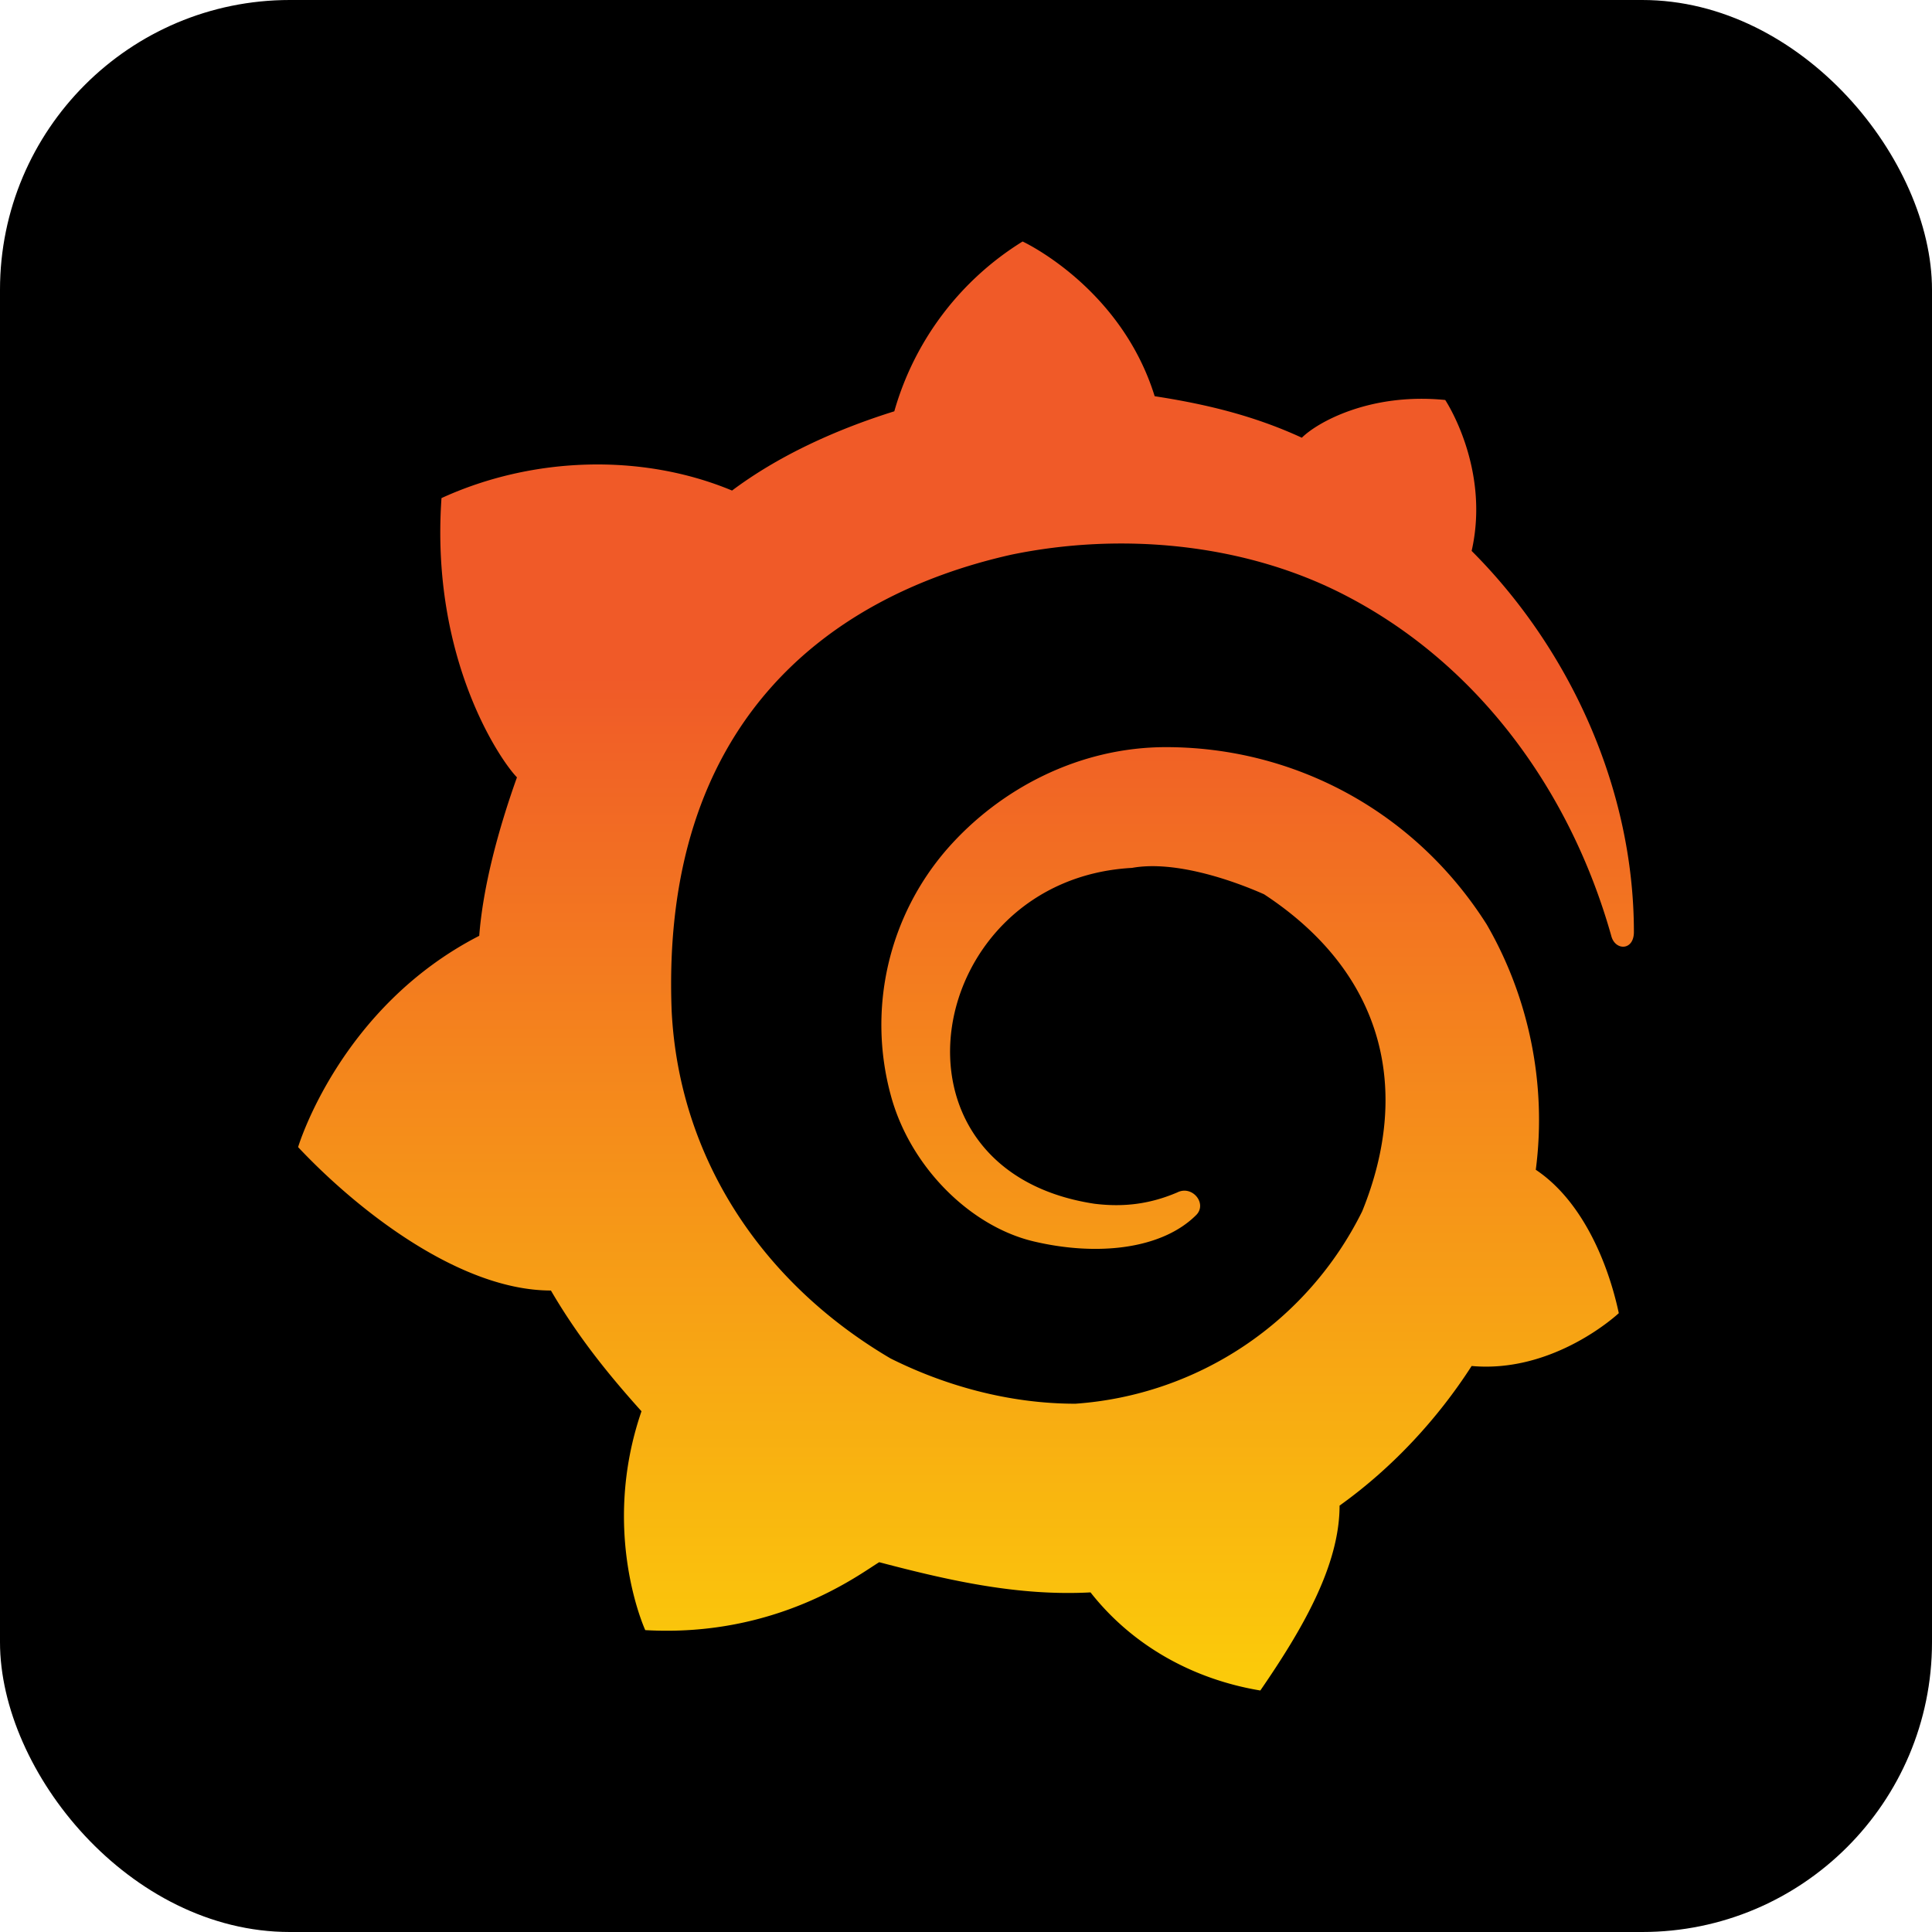
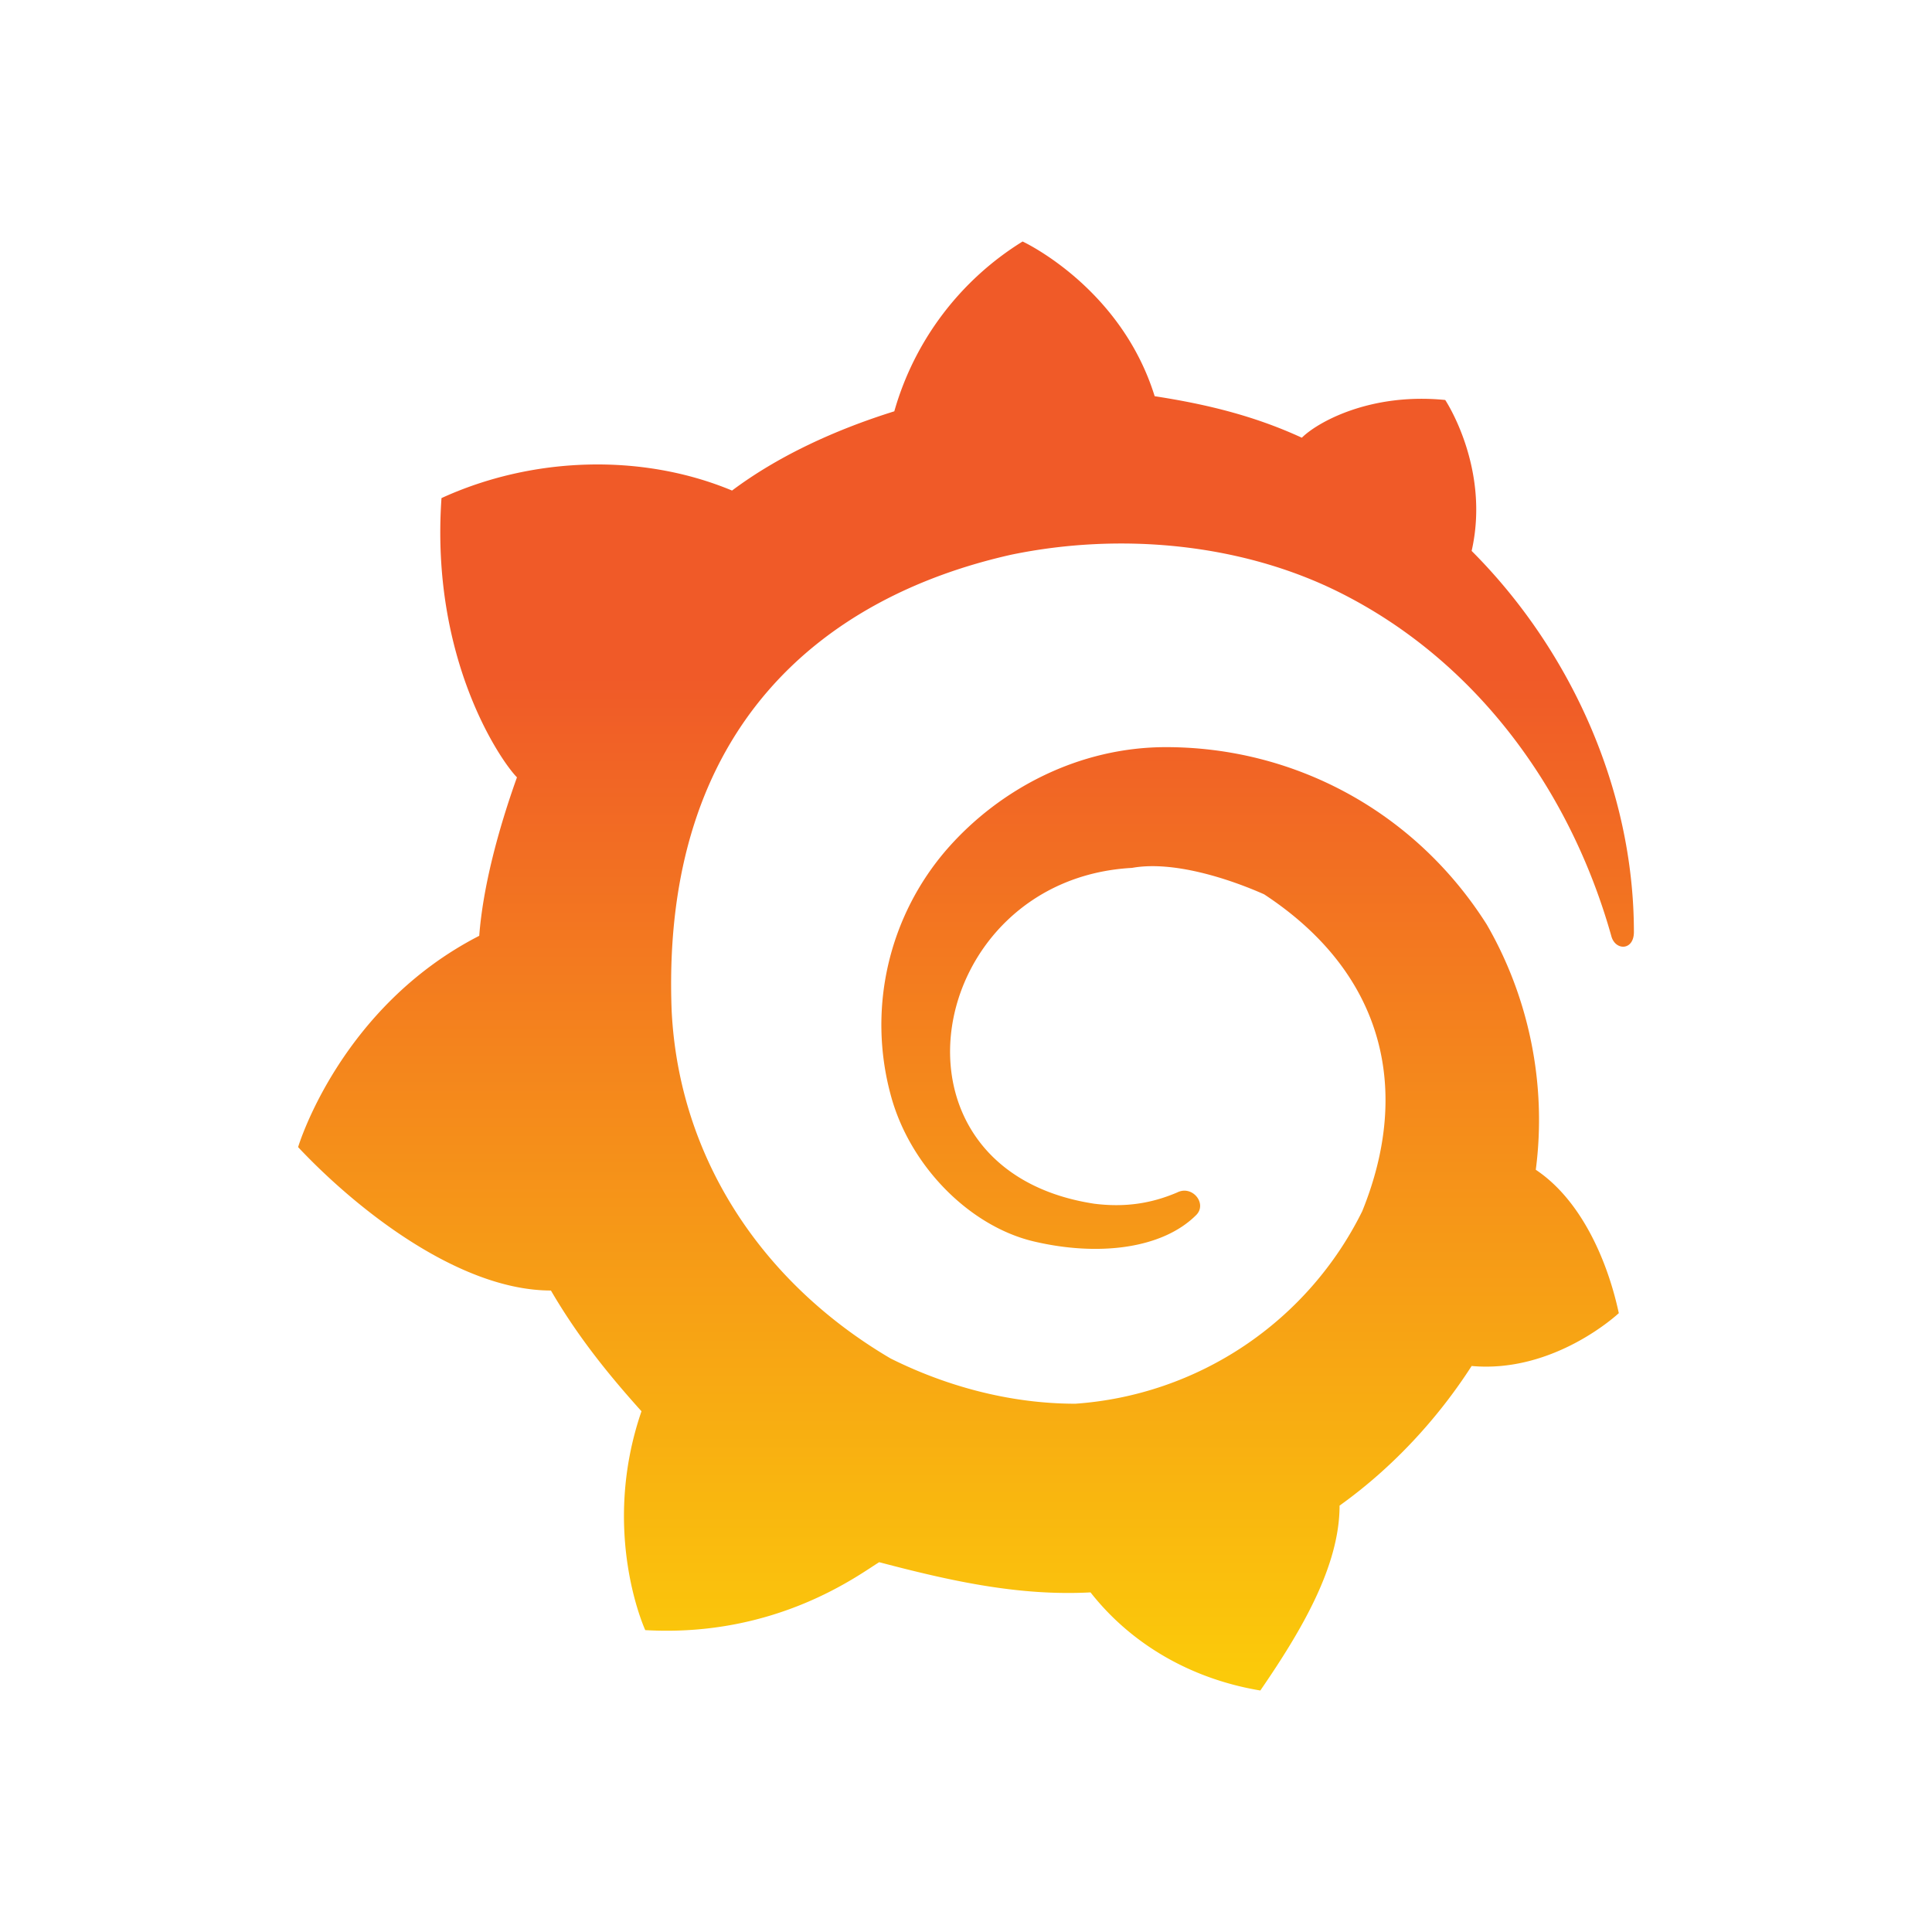
<svg xmlns="http://www.w3.org/2000/svg" aria-label="Grafana" role="img" viewBox="0 0 512 512">
-   <rect width="512" height="512" rx="15%" />
  <linearGradient id="a" x1="9%" y1="30%" x2="9%" y2="99%">
    <stop stop-color="#F05A28" offset="0" />
    <stop offset="1" stop-color="#FBCA0A" />
  </linearGradient>
  <path fill="url(#a)" d="M390 146c5-22-7-40-7-40-20-2-34 6-38 10-13-6-26-9-39-11-9-29-35-41-35-41a78 78 0 00-34 45c-16 5-31 12-43 21-24-10-53-9-77 2-3 43 16 70 20 74-5 14-9 29-10 42-37 19-48 56-48 56 16 17 43 38 67 38 7 12 15 22 24 32-11 32 1 58 1 58 35 2 57-15 62-18 19 5 37 9 56 8 11 14 27 23 45 26 11-16 21-33 21-49 14-10 26-23 35-37 22 2 39-14 39-14-3-14-10-30-22-38 3-23-2-46-13-65-19-30-51-47-85-47-23 0-44 11-58 27a71 71 0 00-15 65c5 19 21 35 38 39s34 2 43-7c3-3-1-8-5-6-7 3-14 4-22 3-59-9-45-86 10-89 11-2 26 3 35 7 32 21 39 52 26 84a92 92 0 01-76 51c-18 0-35-5-49-12-34-20-56-53-58-92-3-76 41-110 90-121 29-6 61-3 87 10 36 18 61 52 72 91 1 4 6 4 6-1 0-38-17-75-43-101z" />
</svg>